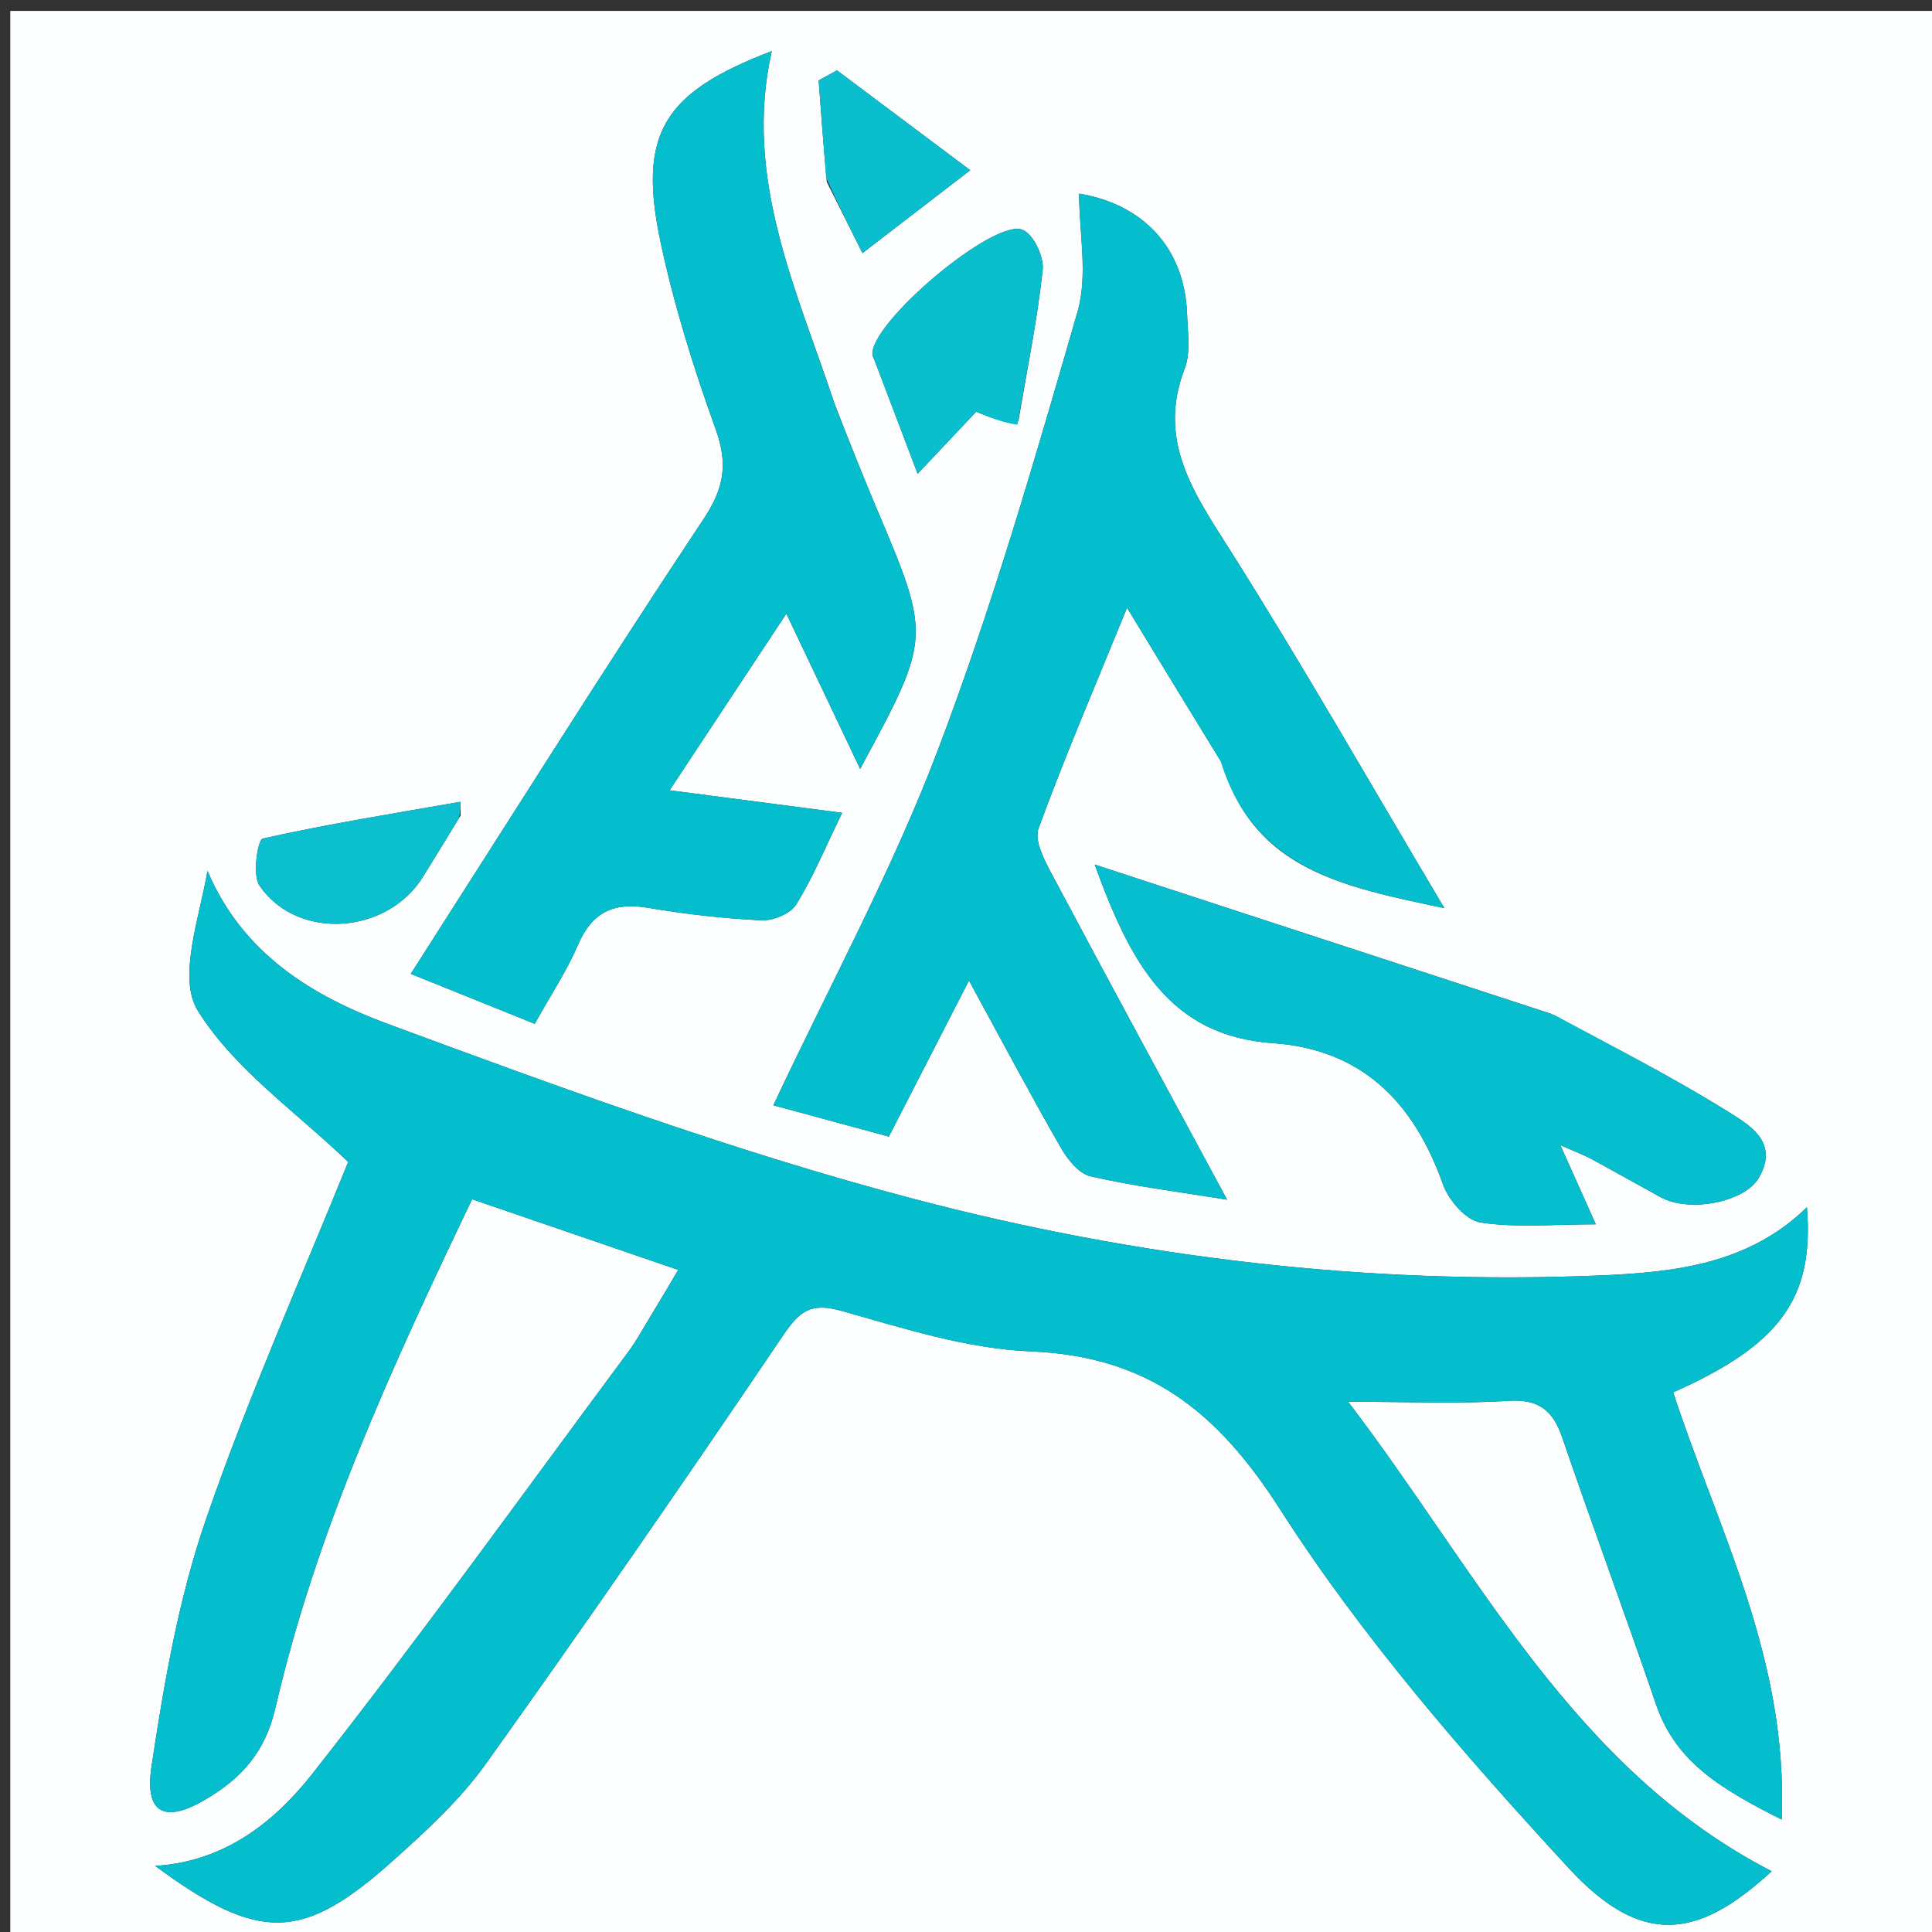
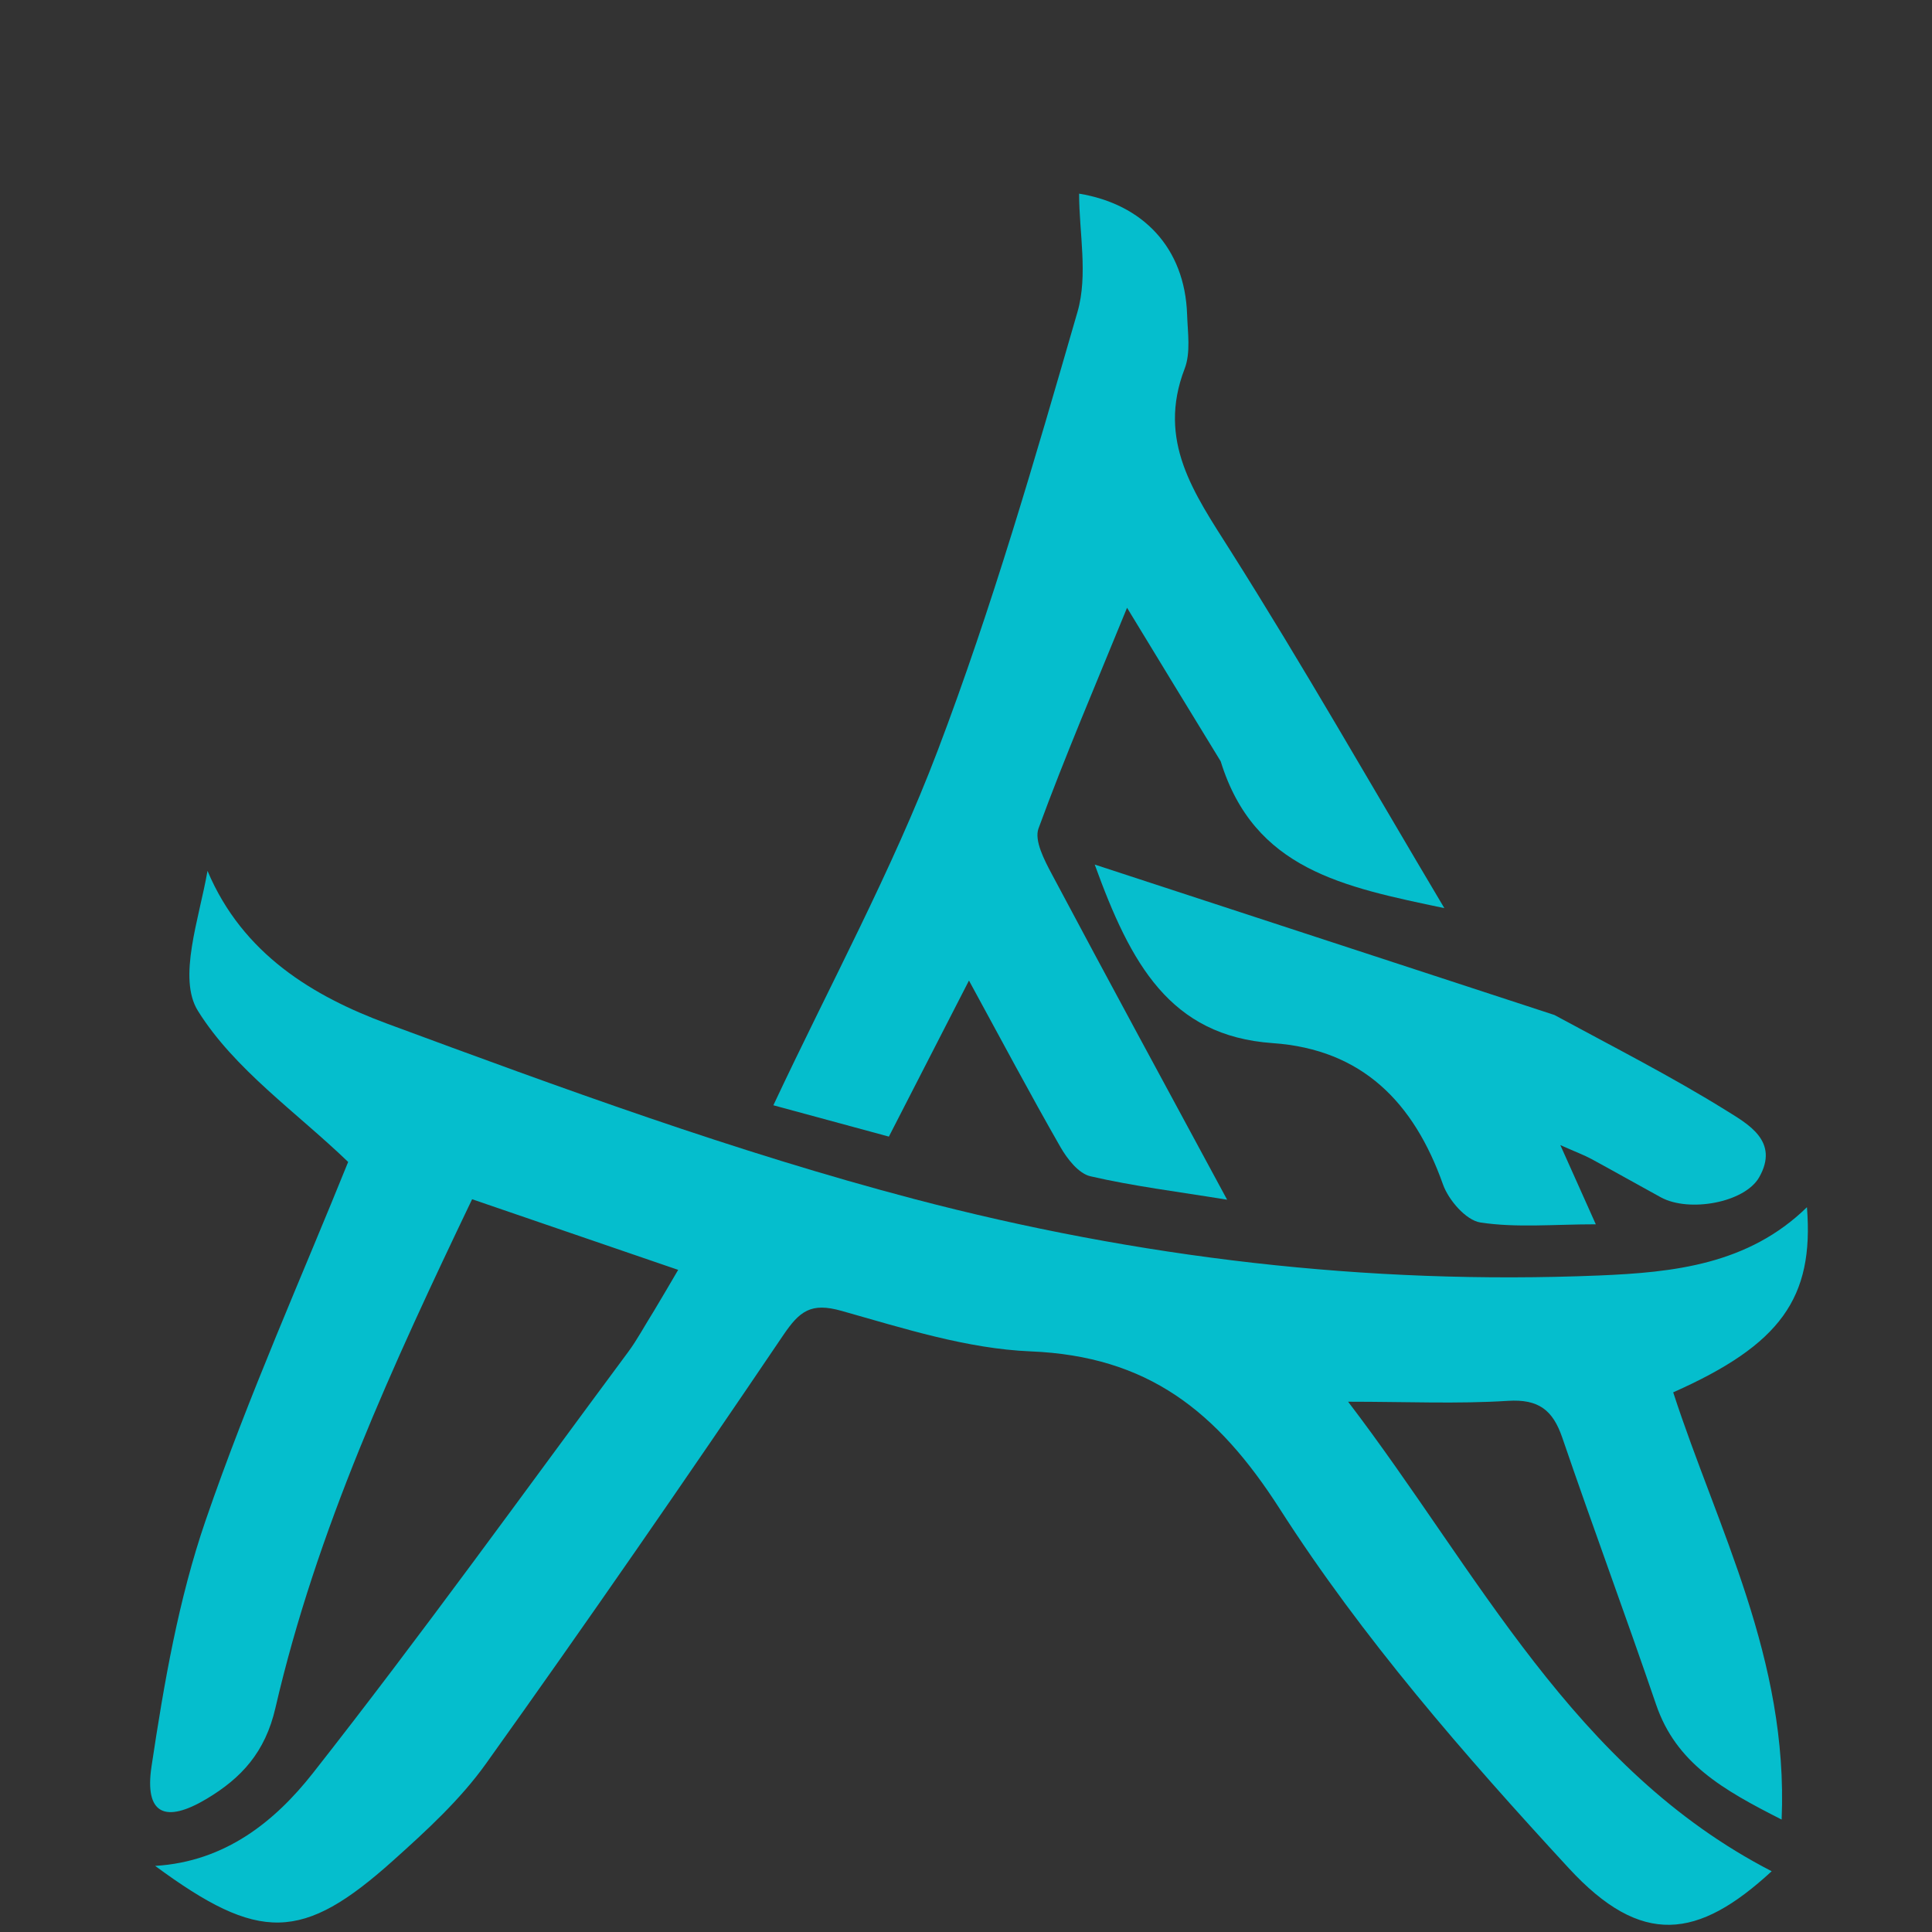
<svg xmlns="http://www.w3.org/2000/svg" version="1.1" id="Layer_1" x="0px" y="0px" width="100%" viewBox="0 0 194 194" enable-background="new 0 0 194 194" xml:space="preserve">
  <rect x="0" y="0" width="194" height="194" fill="#333333" stroke="none" />
-   <path fill="#FDFEFF" opacity="1" stroke="none" d=" M102,195   C68.022,195 34.543,195 1.032,195   C1.032,130.397 1.032,65.793 1.032,1.095   C65.562,1.095 130.123,1.095 194.843,1.095   C194.843,65.666 194.843,130.333 194.843,195   C164.127,195 133.313,195 102,195  M65.464,131.939   C64.675,133.212 63.973,134.549 63.084,135.747   C52.59,149.89 42.304,164.198 31.425,178.04   C27.639,182.857 22.631,186.942 15.579,187.362   C26.03,195.061 30.357,195.002 39.475,186.825   C42.811,183.833 46.206,180.724 48.79,177.108   C58.939,162.906 68.862,148.541 78.641,134.083   C80.296,131.636 81.439,130.767 84.493,131.627   C90.727,133.382 97.101,135.434 103.485,135.697   C115.221,136.179 122.188,141.646 128.515,151.526   C136.793,164.452 147.072,176.249 157.52,187.583   C164.841,195.524 170.505,194.721 177.902,187.899   C157.953,177.617 148.444,157.883 135.369,140.752   C141.266,140.752 146.357,140.986 151.414,140.665   C154.501,140.47 155.929,141.593 156.875,144.361   C159.937,153.319 163.235,162.196 166.293,171.156   C168.301,177.037 172.952,179.694 178.901,182.709   C179.585,166.547 172.461,153.49 168.013,139.81   C178.772,135.03 182.169,130.357 181.442,121.221   C175.555,126.973 168.061,127.768 160.564,128.077   C137.266,129.035 114.224,126.293 91.804,120.399   C73.855,115.681 56.317,109.241 38.882,102.793   C31.47,100.051 24.369,95.819 20.837,87.448   C19.988,92.297 17.822,98.217 19.874,101.505   C23.537,107.376 29.745,111.659 34.96,116.675   C30.416,127.948 24.974,140.102 20.657,152.642   C17.925,160.578 16.468,169.03 15.216,177.368   C14.493,182.18 16.581,183.12 20.756,180.624   C24.254,178.534 26.63,175.938 27.652,171.517   C31.789,153.623 39.453,137.052 47.406,120.42   C54.516,122.857 61.178,125.141 68.098,127.513   C67.194,129.057 66.53,130.193 65.464,131.939  M122.78,76.748   C125.933,87.323 134.883,89.054 145.033,91.189   C137.541,78.596 130.804,66.76 123.531,55.264   C119.91,49.539 116.16,44.288 118.954,37.025   C119.576,35.411 119.263,33.394 119.201,31.568   C118.973,24.878 114.76,20.5 108.357,19.445   C108.357,23.334 109.268,27.612 108.196,31.316   C103.915,46.12 99.627,60.977 94.159,75.364   C89.579,87.419 83.354,98.85 77.657,110.985   C81.489,112.024 85.268,113.049 89.256,114.131   C91.985,108.813 94.533,103.848 97.298,98.461   C100.55,104.421 103.431,109.851 106.484,115.182   C107.166,116.374 108.31,117.841 109.489,118.113   C113.783,119.106 118.181,119.646 123.22,120.468   C117.052,109.043 111.274,98.413 105.595,87.731   C104.854,86.338 103.84,84.389 104.282,83.185   C106.937,75.947 109.98,68.852 113.171,61.029   C116.51,66.517 119.439,71.33 122.78,76.748  M83.831,40.626   C80.009,29.117 74.605,17.897 77.498,5.13   C66.569,9.301 64.001,13.429 66.357,24.437   C67.707,30.748 69.657,36.969 71.845,43.047   C73.098,46.529 72.76,48.943 70.656,52.108   C60.764,66.994 51.265,82.141 41.246,97.789   C46.133,99.758 49.872,101.265 53.696,102.806   C55.353,99.826 56.935,97.455 58.04,94.879   C59.445,91.604 61.623,90.571 65.064,91.156   C68.828,91.795 72.646,92.228 76.457,92.414   C77.629,92.471 79.381,91.746 79.957,90.815   C81.653,88.074 82.893,85.051 84.565,81.618   C78.526,80.829 73.229,80.138 67.238,79.356   C71.343,73.147 75.012,67.597 78.962,61.62   C81.624,67.221 83.907,72.025 86.369,77.208   C93.513,64 93.505,64.004 88.024,51.048   C86.665,47.837 85.38,44.595 83.831,40.626  M155.726,101.791   C140.787,96.906 125.848,92.021 109.926,86.815   C113.527,96.755 117.464,104.021 127.805,104.745   C136.792,105.373 141.982,110.715 144.894,118.928   C145.454,120.507 147.208,122.535 148.655,122.755   C152.276,123.305 156.036,122.937 160.241,122.937   C158.887,119.913 157.928,117.77 156.68,114.984   C158.299,115.702 159.076,115.988 159.797,116.378   C162.134,117.643 164.445,118.958 166.778,120.231   C169.605,121.772 175.195,120.767 176.648,118.212   C178.701,114.602 175.527,112.876 173.36,111.527   C167.878,108.116 162.102,105.176 155.726,101.791  M102.259,42.285   C103.114,37.233 104.146,32.201 104.701,27.116   C104.844,25.814 103.828,23.62 102.739,23.099   C99.922,21.75 87.204,32.548 87.61,35.665   C87.631,35.824 87.739,35.97 87.798,36.125   C89.19,39.791 90.581,43.457 92.144,47.577   C94.533,45.043 96.447,43.012 98.017,41.347   C99.588,41.984 100.825,42.486 102.259,42.285  M46.257,81.876   C46.246,81.422 46.235,80.968 46.224,80.514   C39.592,81.676 32.938,82.739 26.375,84.206   C25.892,84.314 25.317,87.851 26.053,88.926   C29.868,94.498 38.902,93.856 42.504,87.998   C43.633,86.163 44.763,84.329 46.257,81.876  M83.018,18.267   C84.186,20.595 85.353,22.923 86.603,25.417   C90.605,22.338 93.715,19.947 97.427,17.092   C92.787,13.616 88.416,10.34 84.045,7.065   C83.432,7.401 82.819,7.736 82.205,8.071   C82.436,11.2 82.667,14.328 83.018,18.267  z" />
  <path fill="#05BECD" opacity="1" stroke="none" d=" M65.665,131.634   C66.53,130.193 67.194,129.057 68.098,127.513   C61.178,125.141 54.516,122.857 47.406,120.42   C39.453,137.052 31.789,153.623 27.652,171.517   C26.63,175.938 24.254,178.534 20.756,180.624   C16.581,183.12 14.493,182.18 15.216,177.368   C16.468,169.03 17.925,160.578 20.657,152.642   C24.974,140.102 30.416,127.948 34.96,116.675   C29.745,111.659 23.537,107.376 19.874,101.505   C17.822,98.217 19.988,92.297 20.837,87.448   C24.369,95.819 31.47,100.051 38.882,102.793   C56.317,109.241 73.855,115.681 91.804,120.399   C114.224,126.293 137.266,129.035 160.564,128.077   C168.061,127.768 175.555,126.973 181.442,121.221   C182.169,130.357 178.772,135.03 168.013,139.81   C172.461,153.49 179.585,166.547 178.901,182.709   C172.952,179.694 168.301,177.037 166.293,171.156   C163.235,162.196 159.937,153.319 156.875,144.361   C155.929,141.593 154.501,140.47 151.414,140.665   C146.357,140.986 141.266,140.752 135.369,140.752   C148.444,157.883 157.953,177.617 177.902,187.899   C170.505,194.721 164.841,195.524 157.52,187.583   C147.072,176.249 136.793,164.452 128.515,151.526   C122.188,141.646 115.221,136.179 103.485,135.697   C97.101,135.434 90.727,133.382 84.493,131.627   C81.439,130.767 80.296,131.636 78.641,134.083   C68.862,148.541 58.939,162.906 48.79,177.108   C46.206,180.724 42.811,183.833 39.475,186.825   C30.357,195.002 26.03,195.061 15.579,187.362   C22.631,186.942 27.639,182.857 31.425,178.04   C42.304,164.198 52.59,149.89 63.084,135.747   C63.973,134.549 64.675,133.212 65.665,131.634  z" />
  <path fill="#05BECD" opacity="1" stroke="none" d=" M122.574,76.446   C119.439,71.33 116.51,66.517 113.171,61.029   C109.98,68.852 106.937,75.947 104.282,83.185   C103.84,84.389 104.854,86.338 105.595,87.731   C111.274,98.413 117.052,109.043 123.22,120.468   C118.181,119.646 113.783,119.106 109.489,118.113   C108.31,117.841 107.166,116.374 106.484,115.182   C103.431,109.851 100.55,104.421 97.298,98.461   C94.533,103.848 91.985,108.813 89.256,114.131   C85.268,113.049 81.489,112.024 77.657,110.985   C83.354,98.85 89.579,87.419 94.159,75.364   C99.627,60.977 103.915,46.12 108.196,31.316   C109.268,27.612 108.357,23.334 108.357,19.445   C114.76,20.5 118.973,24.878 119.201,31.568   C119.263,33.394 119.576,35.411 118.954,37.025   C116.16,44.288 119.91,49.539 123.531,55.264   C130.804,66.76 137.541,78.596 145.033,91.189   C134.883,89.054 125.933,87.323 122.574,76.446  z" />
-   <path fill="#05BECD" opacity="1" stroke="none" d=" M83.946,40.997   C85.38,44.595 86.665,47.837 88.024,51.048   C93.505,64.004 93.513,64 86.369,77.208   C83.907,72.025 81.624,67.221 78.962,61.62   C75.012,67.597 71.343,73.147 67.238,79.356   C73.229,80.138 78.526,80.829 84.565,81.618   C82.893,85.051 81.653,88.074 79.957,90.815   C79.381,91.746 77.629,92.471 76.457,92.414   C72.646,92.228 68.828,91.795 65.064,91.156   C61.623,90.571 59.445,91.604 58.04,94.879   C56.935,97.455 55.353,99.826 53.696,102.806   C49.872,101.265 46.133,99.758 41.246,97.789   C51.265,82.141 60.764,66.994 70.656,52.108   C72.76,48.943 73.098,46.529 71.845,43.047   C69.657,36.969 67.707,30.748 66.357,24.437   C64.001,13.429 66.569,9.301 77.498,5.13   C74.605,17.897 80.009,29.117 83.946,40.997  z" />
  <path fill="#06BECD" opacity="1" stroke="none" d=" M156.085,101.919   C162.102,105.176 167.878,108.116 173.36,111.527   C175.527,112.876 178.701,114.602 176.648,118.212   C175.195,120.767 169.605,121.772 166.778,120.231   C164.445,118.958 162.134,117.643 159.797,116.378   C159.076,115.988 158.299,115.702 156.68,114.984   C157.928,117.77 158.887,119.913 160.241,122.937   C156.036,122.937 152.276,123.305 148.655,122.755   C147.208,122.535 145.454,120.507 144.894,118.928   C141.982,110.715 136.792,105.373 127.805,104.745   C117.464,104.021 113.527,96.755 109.926,86.815   C125.848,92.021 140.787,96.906 156.085,101.919  z" />
-   <path fill="#09BECD" opacity="1" stroke="none" d=" M102.161,42.637   C100.825,42.486 99.588,41.984 98.017,41.347   C96.447,43.012 94.533,45.043 92.144,47.577   C90.581,43.457 89.19,39.791 87.798,36.125   C87.739,35.97 87.631,35.824 87.61,35.665   C87.204,32.548 99.922,21.75 102.739,23.099   C103.828,23.62 104.844,25.814 104.701,27.116   C104.146,32.201 103.114,37.233 102.161,42.637  z" />
-   <path fill="#0BBFCE" opacity="1" stroke="none" d=" M46.075,82.185   C44.763,84.329 43.633,86.163 42.504,87.998   C38.902,93.856 29.868,94.498 26.053,88.926   C25.317,87.851 25.892,84.314 26.375,84.206   C32.938,82.739 39.592,81.676 46.224,80.514   C46.235,80.968 46.246,81.422 46.075,82.185  z" />
-   <path fill="#0BBECD" opacity="1" stroke="none" d=" M82.958,17.862   C82.667,14.328 82.436,11.2 82.205,8.071   C82.819,7.736 83.432,7.401 84.045,7.065   C88.416,10.34 92.787,13.616 97.427,17.092   C93.715,19.947 90.605,22.338 86.603,25.417   C85.353,22.923 84.186,20.595 82.958,17.862  z" />
</svg>